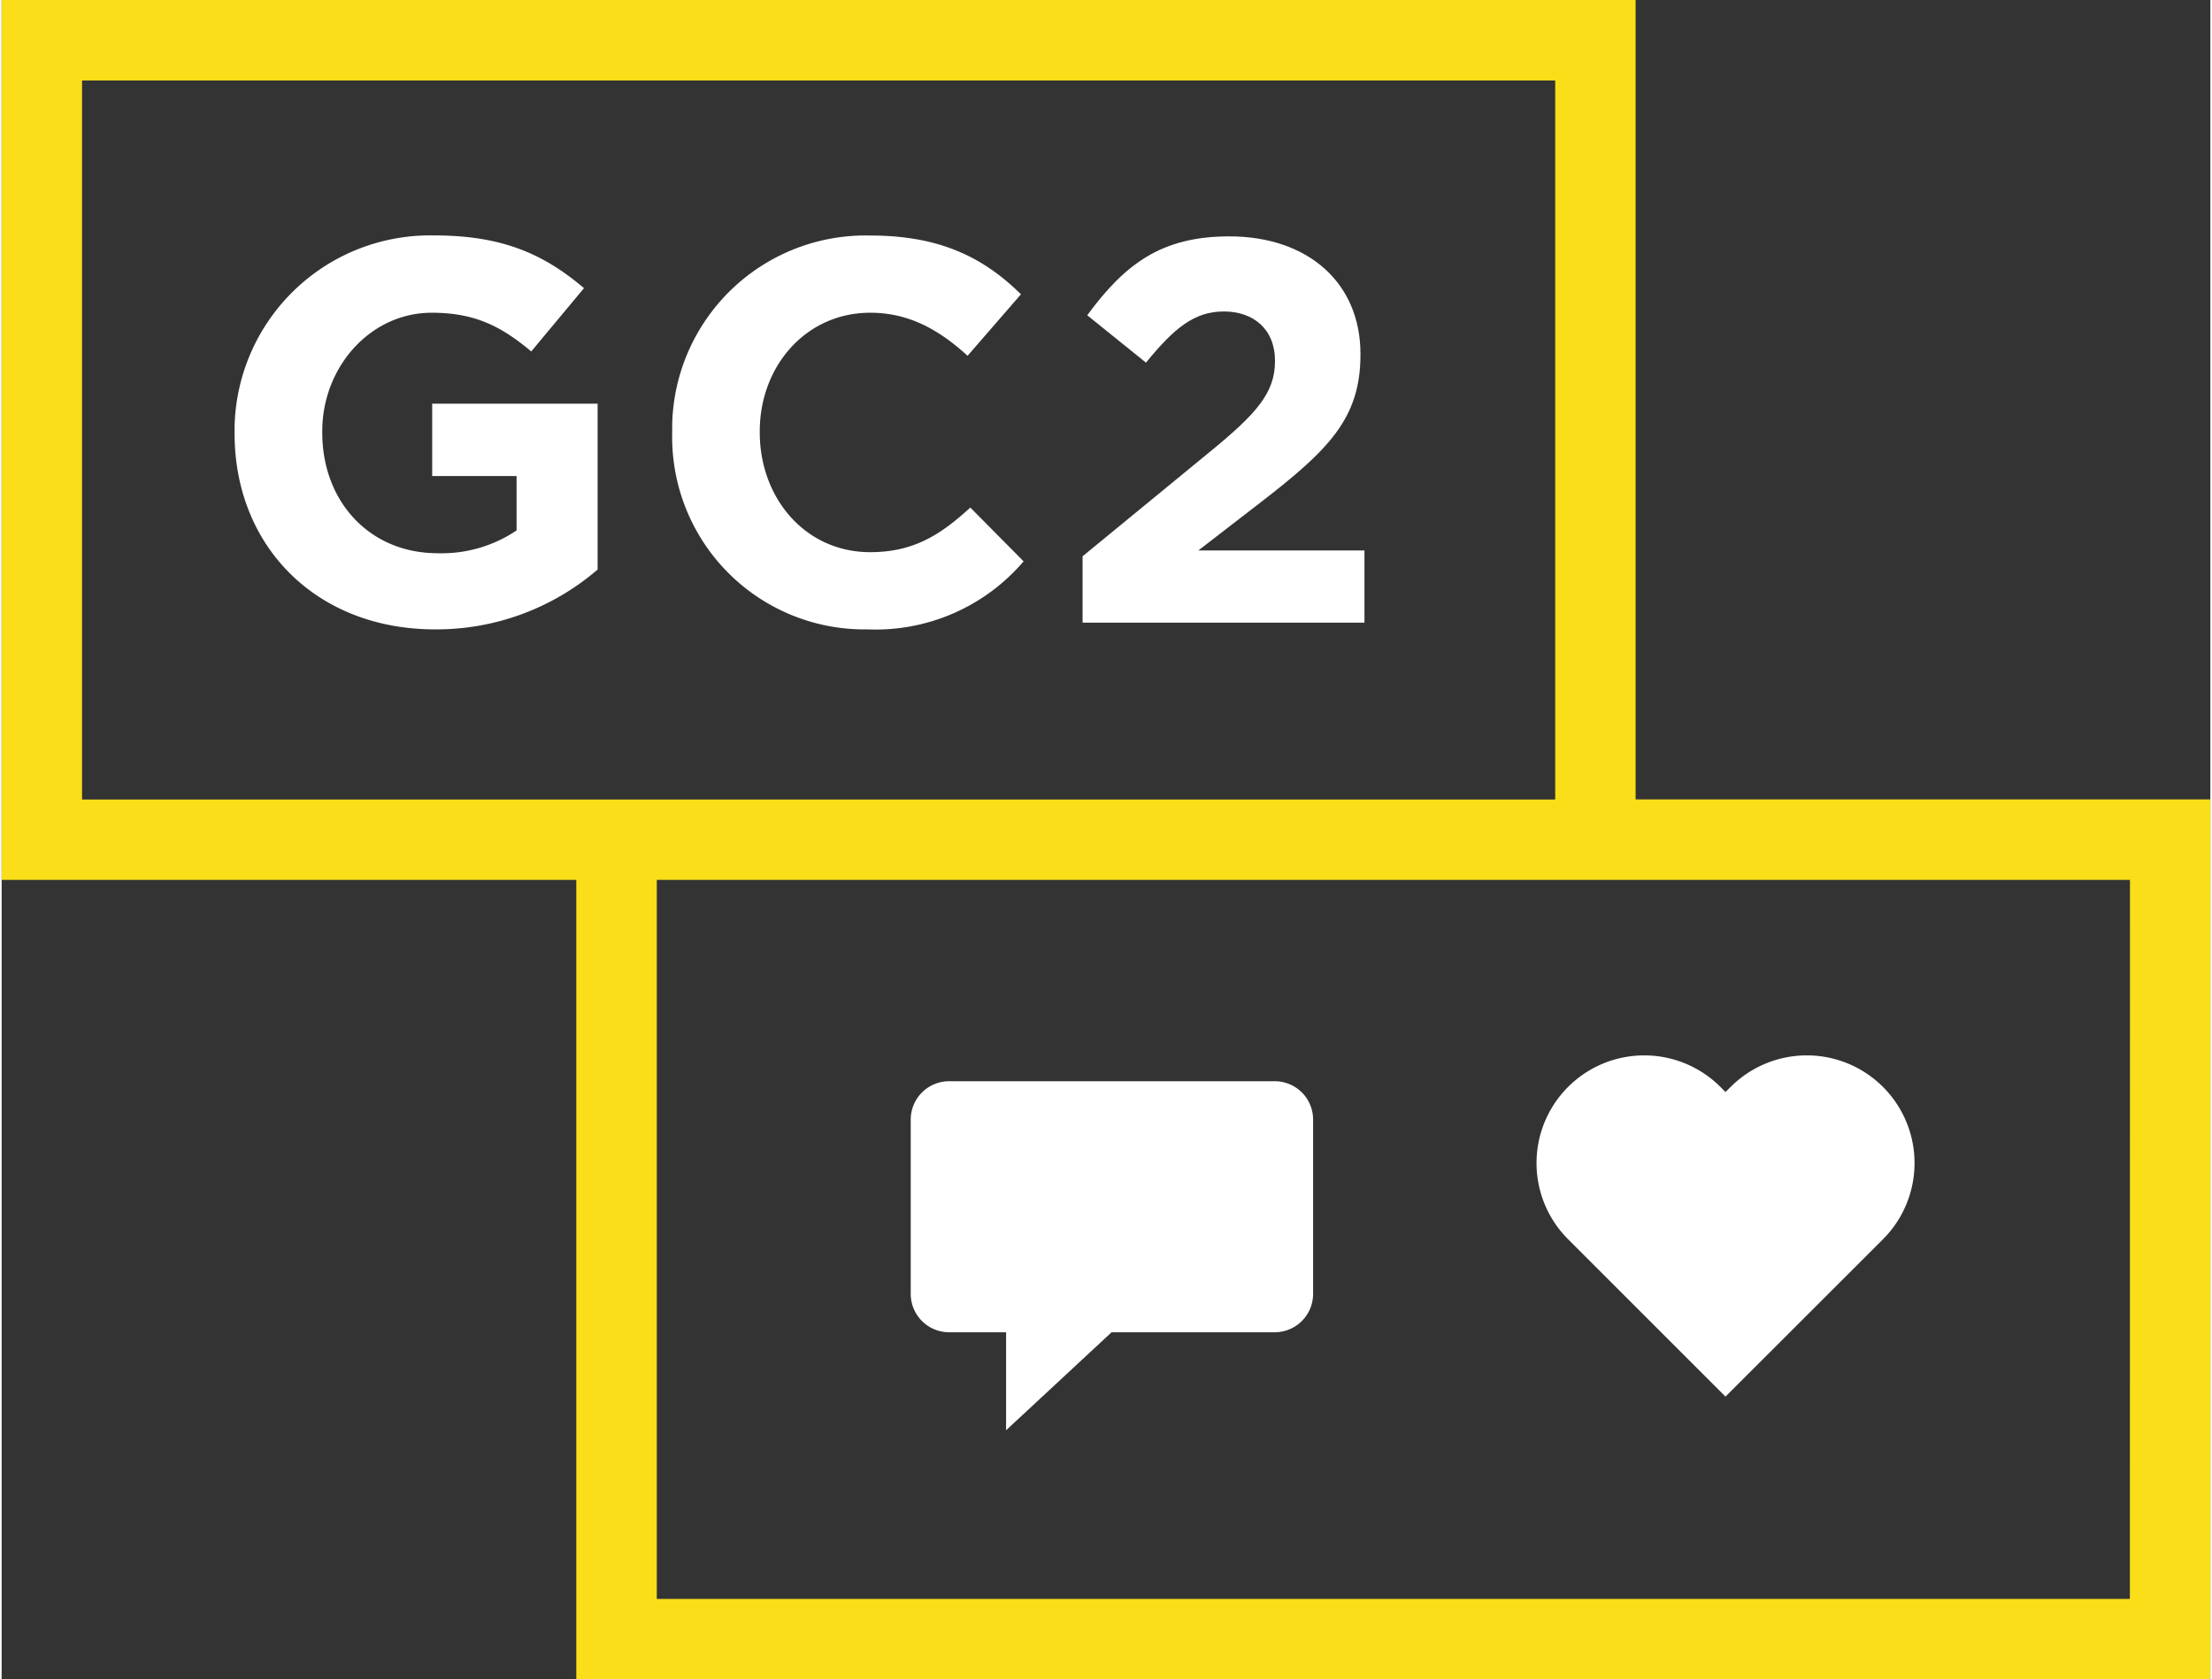
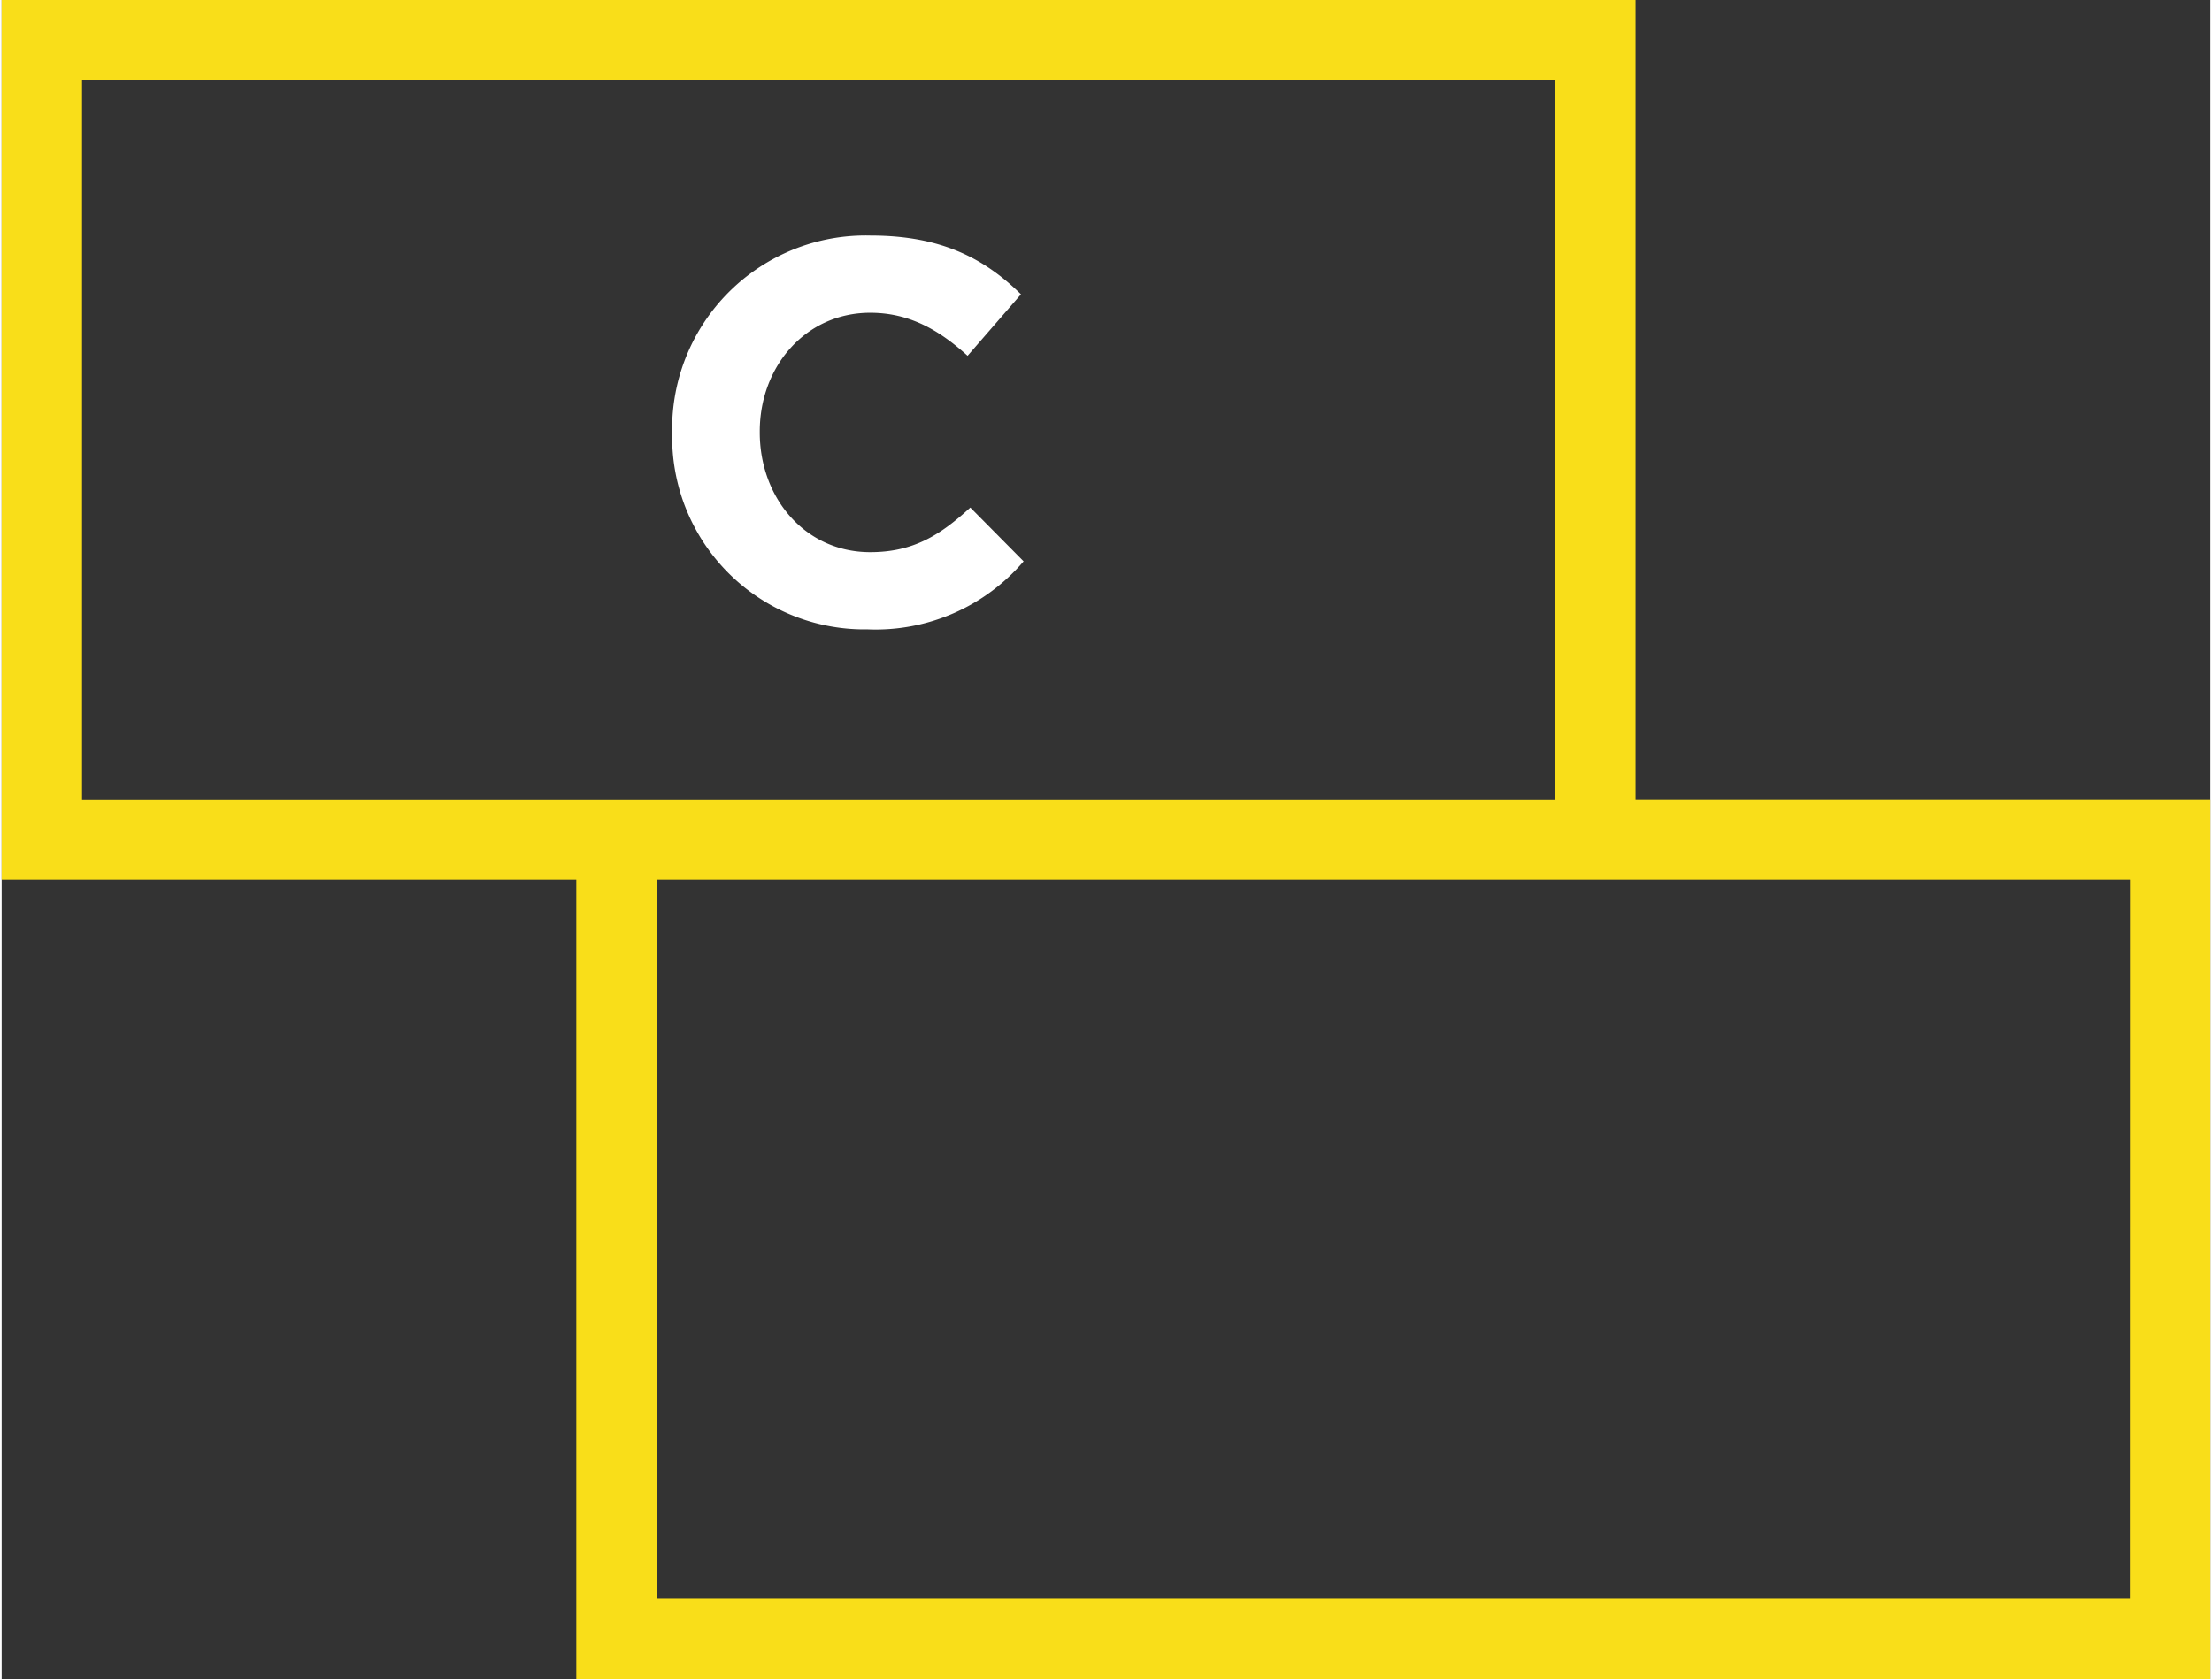
<svg xmlns="http://www.w3.org/2000/svg" width="320px" height="243px" viewBox="0 0 209.36 159.22">
  <rect x="0" y="0" width="209.36" height="159.22" fill="#333333" stroke="none" />
  <path d="M154.88,75.79V0H0V83.42H54.47v75.8H209.36V75.79Zm-147.26,0V7.63H147.26V75.8H7.62Zm194.11,75.8H62.1V83.42H201.74Z" fill="#f9de19" />
-   <path d="M40.81,45.13h8v5.16a12.71,12.71,0,0,1-7.49,2.16c-6.4,0-10.93-4.85-10.93-11.45v-.1c0-6.14,4.59-11.25,10.37-11.25,4.17,0,6.65,1.34,9.44,3.67l5-6c-3.77-3.2-7.69-5-14.19-5A18.54,18.54,0,0,0,22.08,40.46v.64c0,10.68,7.73,18.57,19,18.57A23.42,23.42,0,0,0,56.49,54V38.27H40.81Z" fill="#fff" />
  <path d="M82.33,52.35c-6.19,0-10.47-5.16-10.47-11.35v-.1c0-6.19,4.38-11.25,10.47-11.25,3.61,0,6.45,1.55,9.23,4.08l5.06-5.83c-3.36-3.3-7.43-5.57-14.24-5.57A18.34,18.34,0,0,0,63.56,40.19c0,.27,0,.54,0,.81v.1A18.23,18.23,0,0,0,81.43,59.67h.64a18.44,18.44,0,0,0,14.8-6.45l-5.05-5.1C89,50.7,86.45,52.35,82.33,52.35Z" fill="#fff" />
-   <path d="M119.31,47.65c6.4-4.95,9.49-7.94,9.49-14v-.1c0-6.76-5-11.14-12.43-11.14-6.45,0-9.9,2.63-13.47,7.48l5.57,4.49c2.69-3.3,4.6-4.85,7.38-4.85s4.85,1.65,4.85,4.69-1.75,5-6.24,8.67l-12,9.85v6.29h26.72V52.19H113.43Z" fill="#fff" />
-   <path d="M148.48,103.05h0a10.21,10.21,0,0,0,0,14.44h0l14.92,14.92h0l14.93-14.92a10.21,10.21,0,1,0-14.44-14.44l-.49.48-.48-.48A10.21,10.21,0,0,0,148.48,103.05Z" fill="#fff" />
-   <path d="M120.64,102.51H89.81a3.64,3.64,0,0,0-3.64,3.63v16.53a3.64,3.64,0,0,0,3.64,3.64h5.4v9.29l10-9.29h15.47a3.64,3.64,0,0,0,3.63-3.64h0V106.14A3.63,3.63,0,0,0,120.64,102.51Z" fill="#fff" />
</svg>